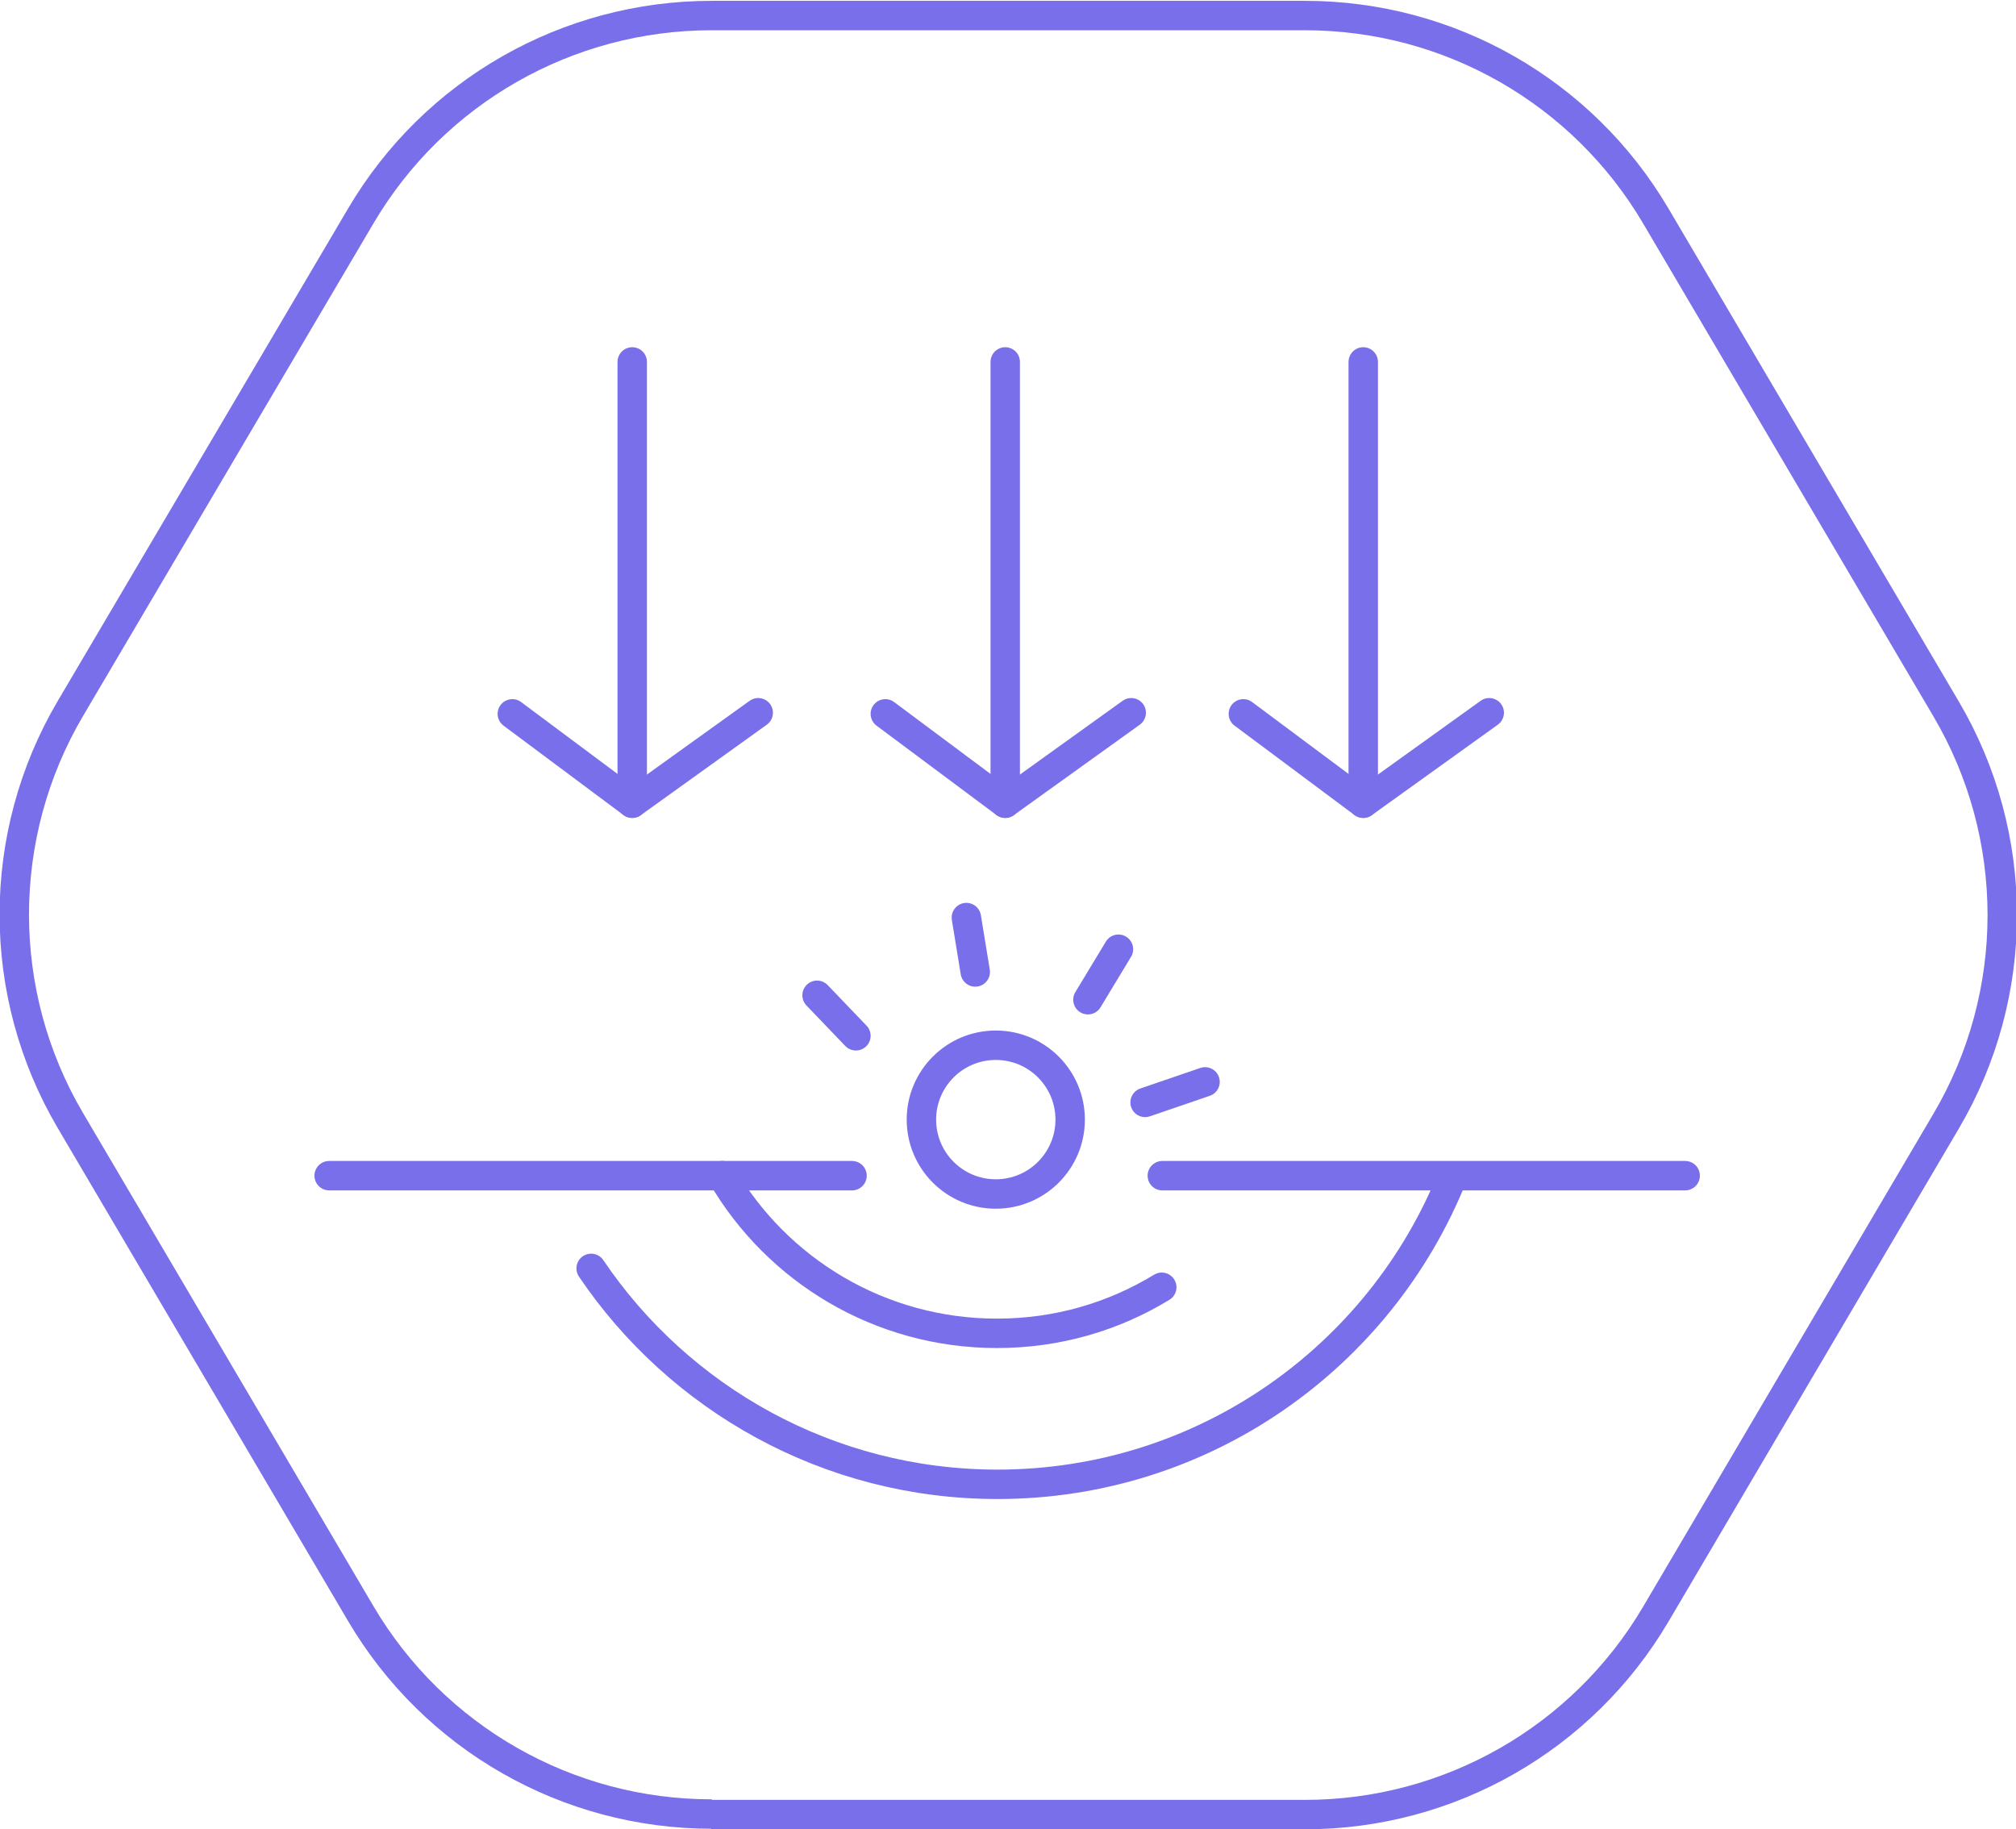
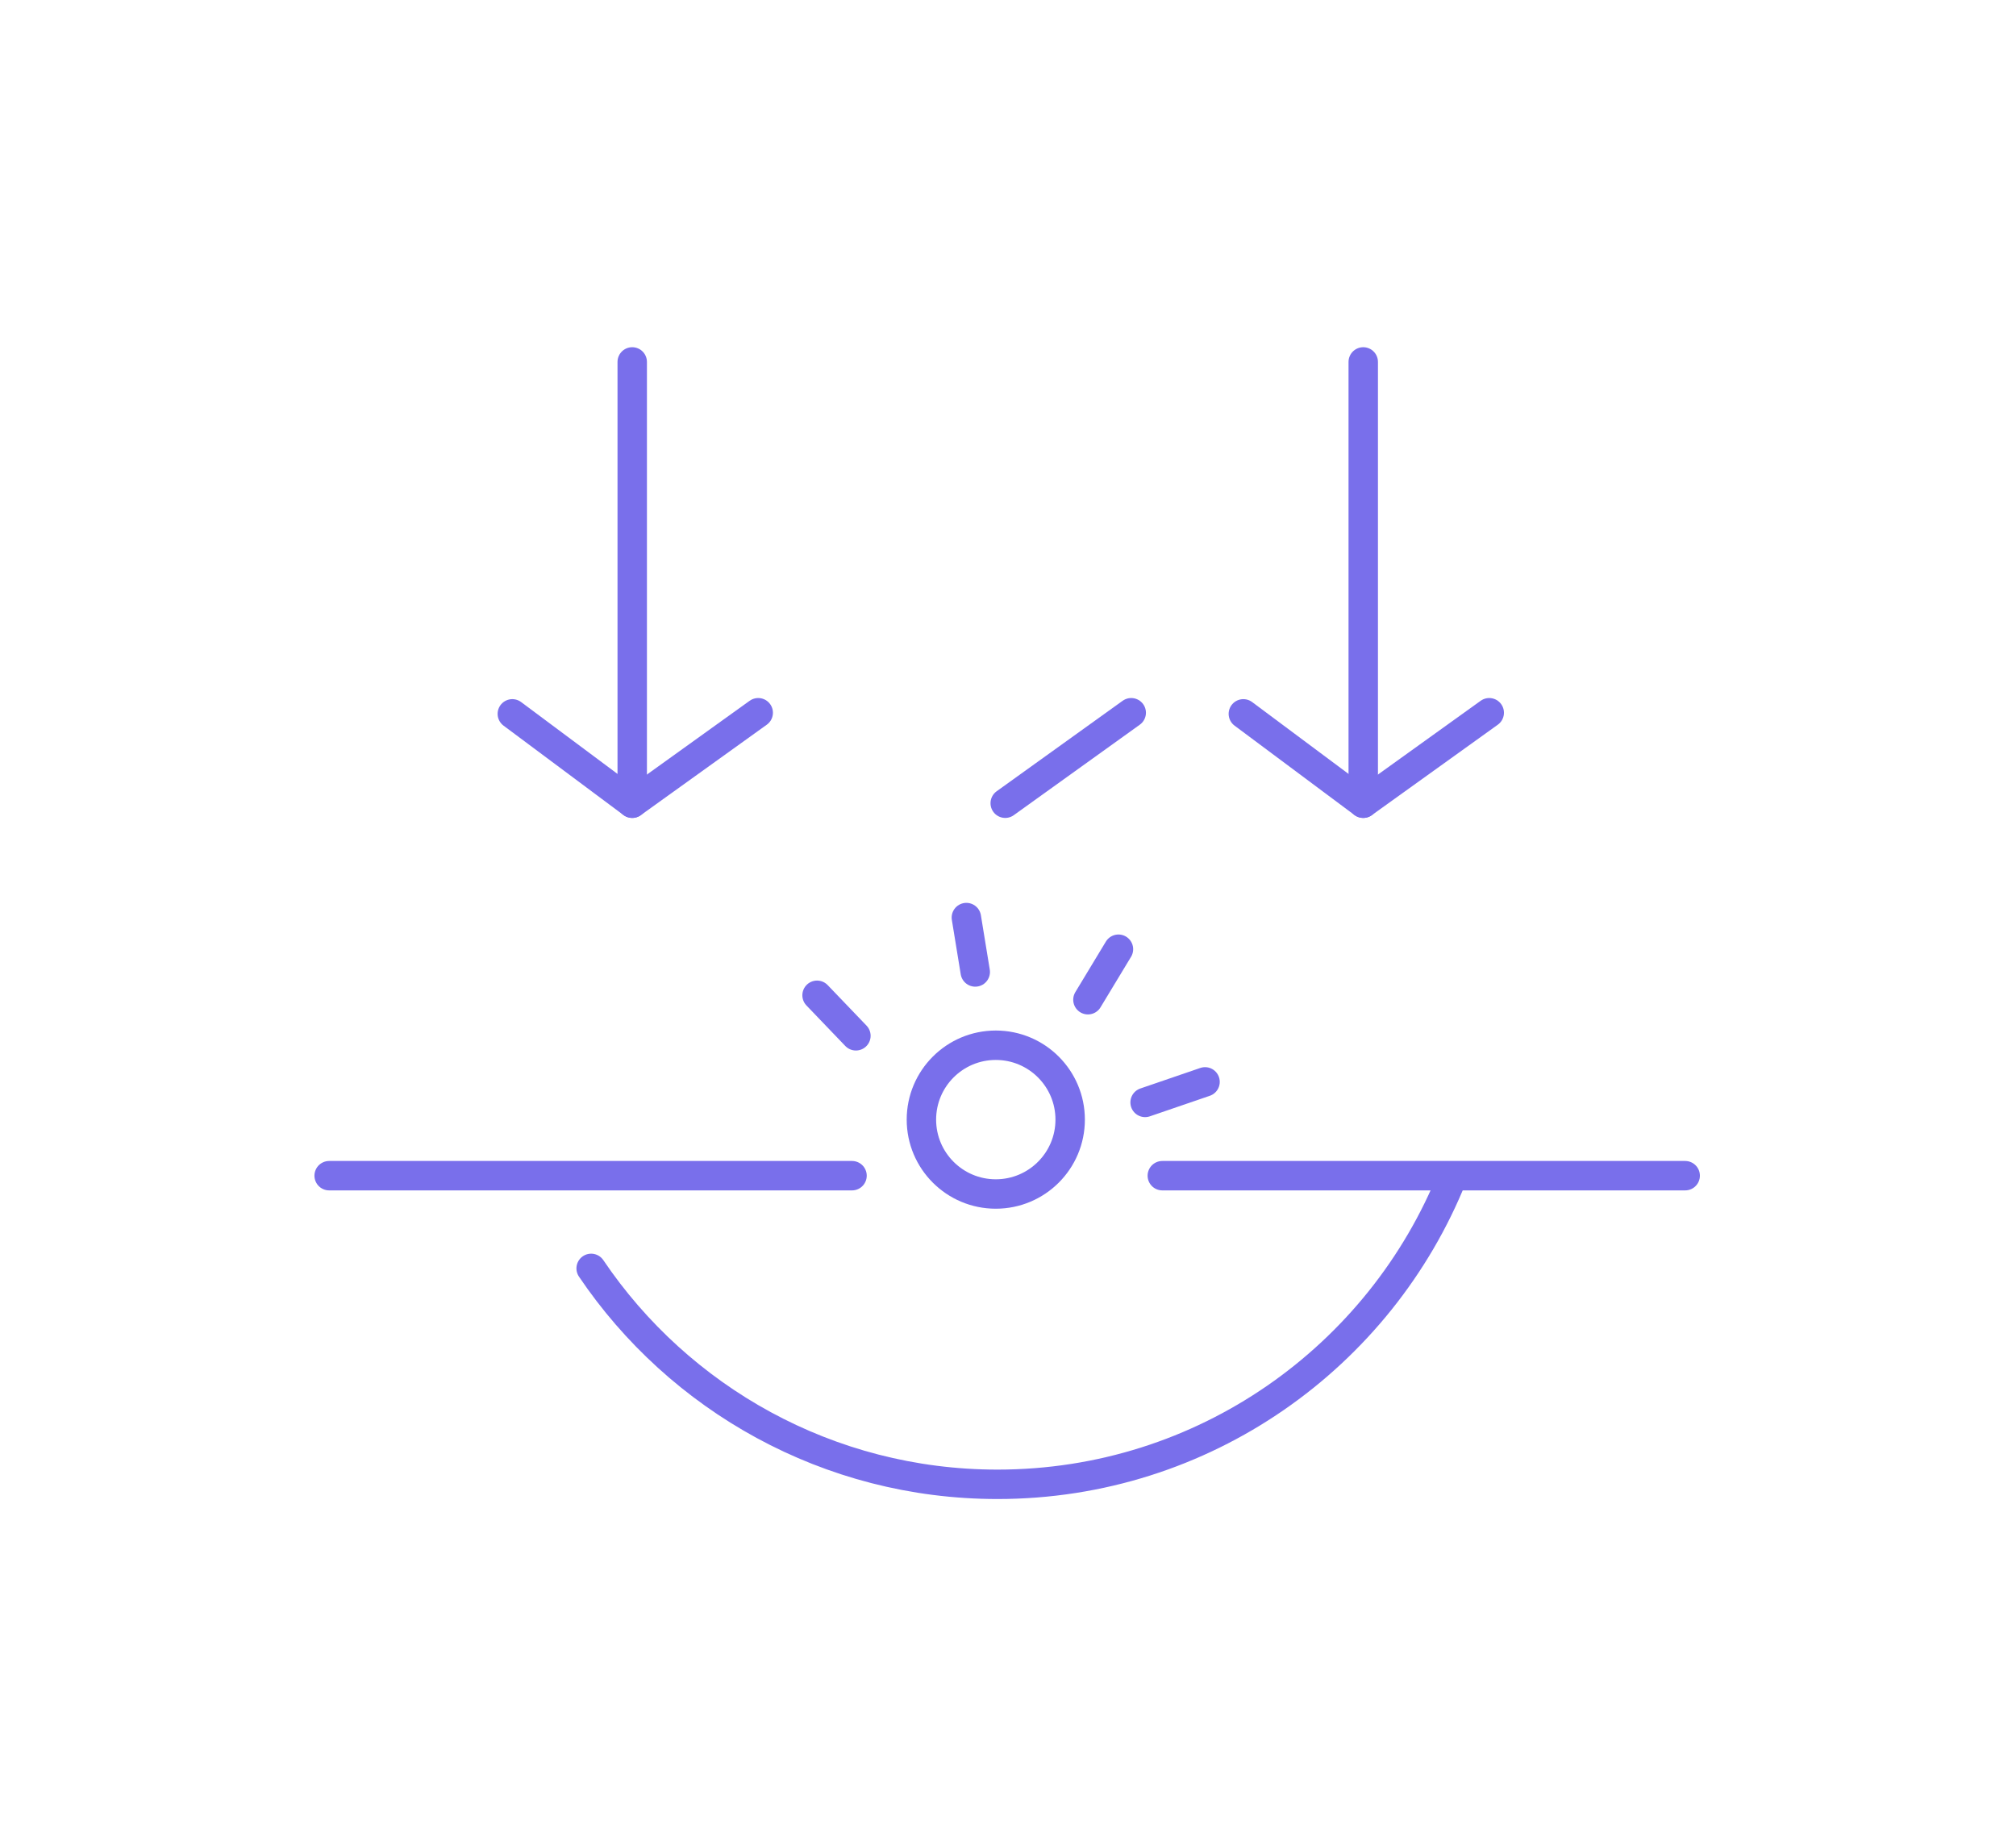
<svg xmlns="http://www.w3.org/2000/svg" id="Layer_2" viewBox="0 0 36.32 32.95">
  <defs>
    <style>
      .cls-1 {
        stroke-linecap: round;
        stroke-linejoin: round;
        stroke-width: .53px;
      }

      .cls-1, .cls-2 {
        fill: none;
        stroke: #796feb;
      }

      .cls-2 {
        stroke-miterlimit: 1;
        stroke-width: .53px;
      }
    </style>
  </defs>
  <g id="_ЦВЕТНЫЕ" data-name="ЦВЕТНЫЕ">
    <g>
-       <path class="cls-2" d="M12.82,32.69h10.69c2.6,0,5-1.37,6.32-3.61l5.23-8.88c1.35-2.29,1.35-5.14,0-7.43l-5.23-8.88c-1.32-2.24-3.72-3.61-6.32-3.61h-10.69c-2.6,0-5,1.37-6.32,3.61L1.27,12.76c-1.35,2.29-1.35,5.14,0,7.43l5.23,8.88c1.32,2.24,3.72,3.61,6.32,3.61Z" />
      <g>
-         <path class="cls-1" d="M20.93,23.19c-.87.53-1.88.83-2.97.83-2.11,0-3.96-1.14-4.95-2.84" />
        <path class="cls-1" d="M26.17,21.19c-1.3,3.25-4.48,5.55-8.2,5.55-3.05,0-5.74-1.55-7.32-3.89" />
        <line class="cls-1" x1="5.93" y1="21.18" x2="15.35" y2="21.18" />
        <line class="cls-1" x1="20.94" y1="21.18" x2="30.36" y2="21.18" />
        <circle class="cls-1" cx="17.94" cy="20.17" r="1.34" />
        <line class="cls-1" x1="14.72" y1="17.93" x2="15.42" y2="18.66" />
        <line class="cls-1" x1="17.41" y1="16.53" x2="17.57" y2="17.51" />
        <line class="cls-1" x1="20.15" y1="17.1" x2="19.6" y2="18.01" />
        <line class="cls-1" x1="21.71" y1="19.49" x2="20.63" y2="19.86" />
        <g>
          <line class="cls-1" x1="11.39" y1="6.52" x2="11.39" y2="14.42" />
          <line class="cls-1" x1="9.23" y1="12.86" x2="11.39" y2="14.47" />
          <line class="cls-1" x1="13.66" y1="12.84" x2="11.39" y2="14.47" />
        </g>
        <g>
-           <line class="cls-1" x1="18.11" y1="6.52" x2="18.11" y2="14.42" />
-           <line class="cls-1" x1="15.95" y1="12.86" x2="18.11" y2="14.47" />
          <line class="cls-1" x1="20.38" y1="12.84" x2="18.11" y2="14.47" />
        </g>
        <g>
          <line class="cls-1" x1="24.56" y1="6.52" x2="24.56" y2="14.42" />
          <line class="cls-1" x1="22.4" y1="12.86" x2="24.56" y2="14.47" />
          <line class="cls-1" x1="26.83" y1="12.84" x2="24.56" y2="14.47" />
        </g>
      </g>
    </g>
  </g>
</svg>